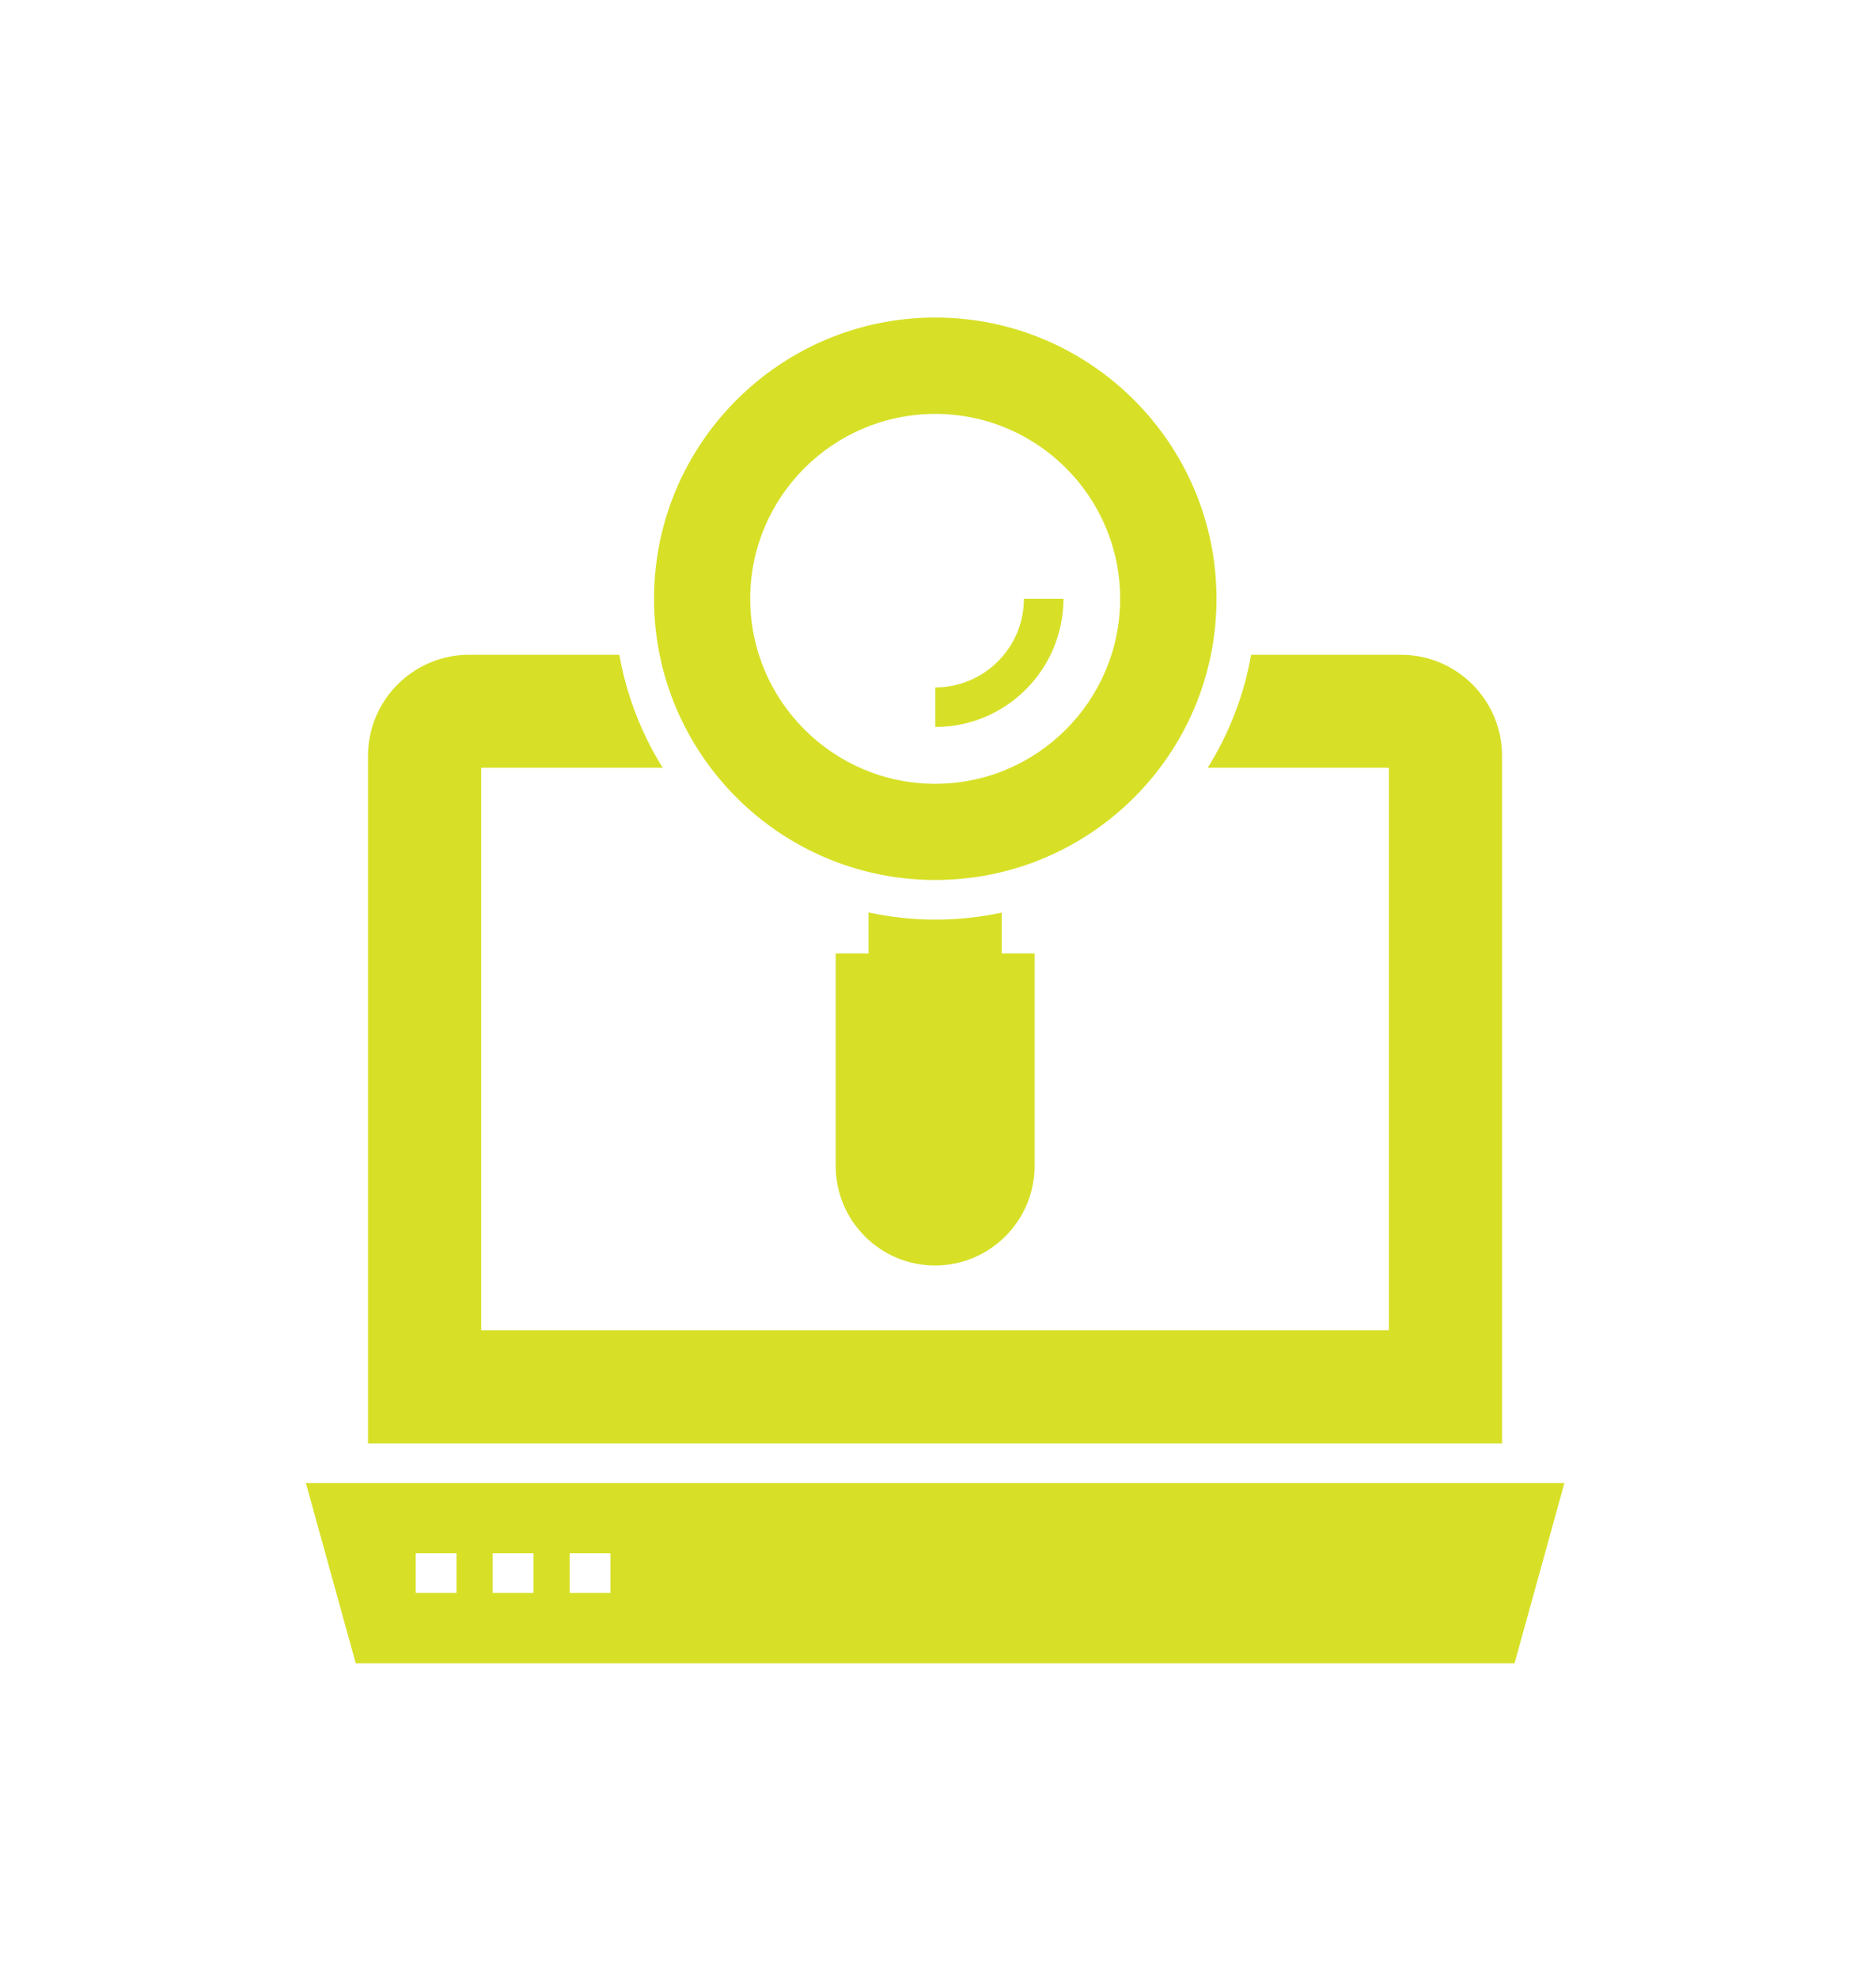
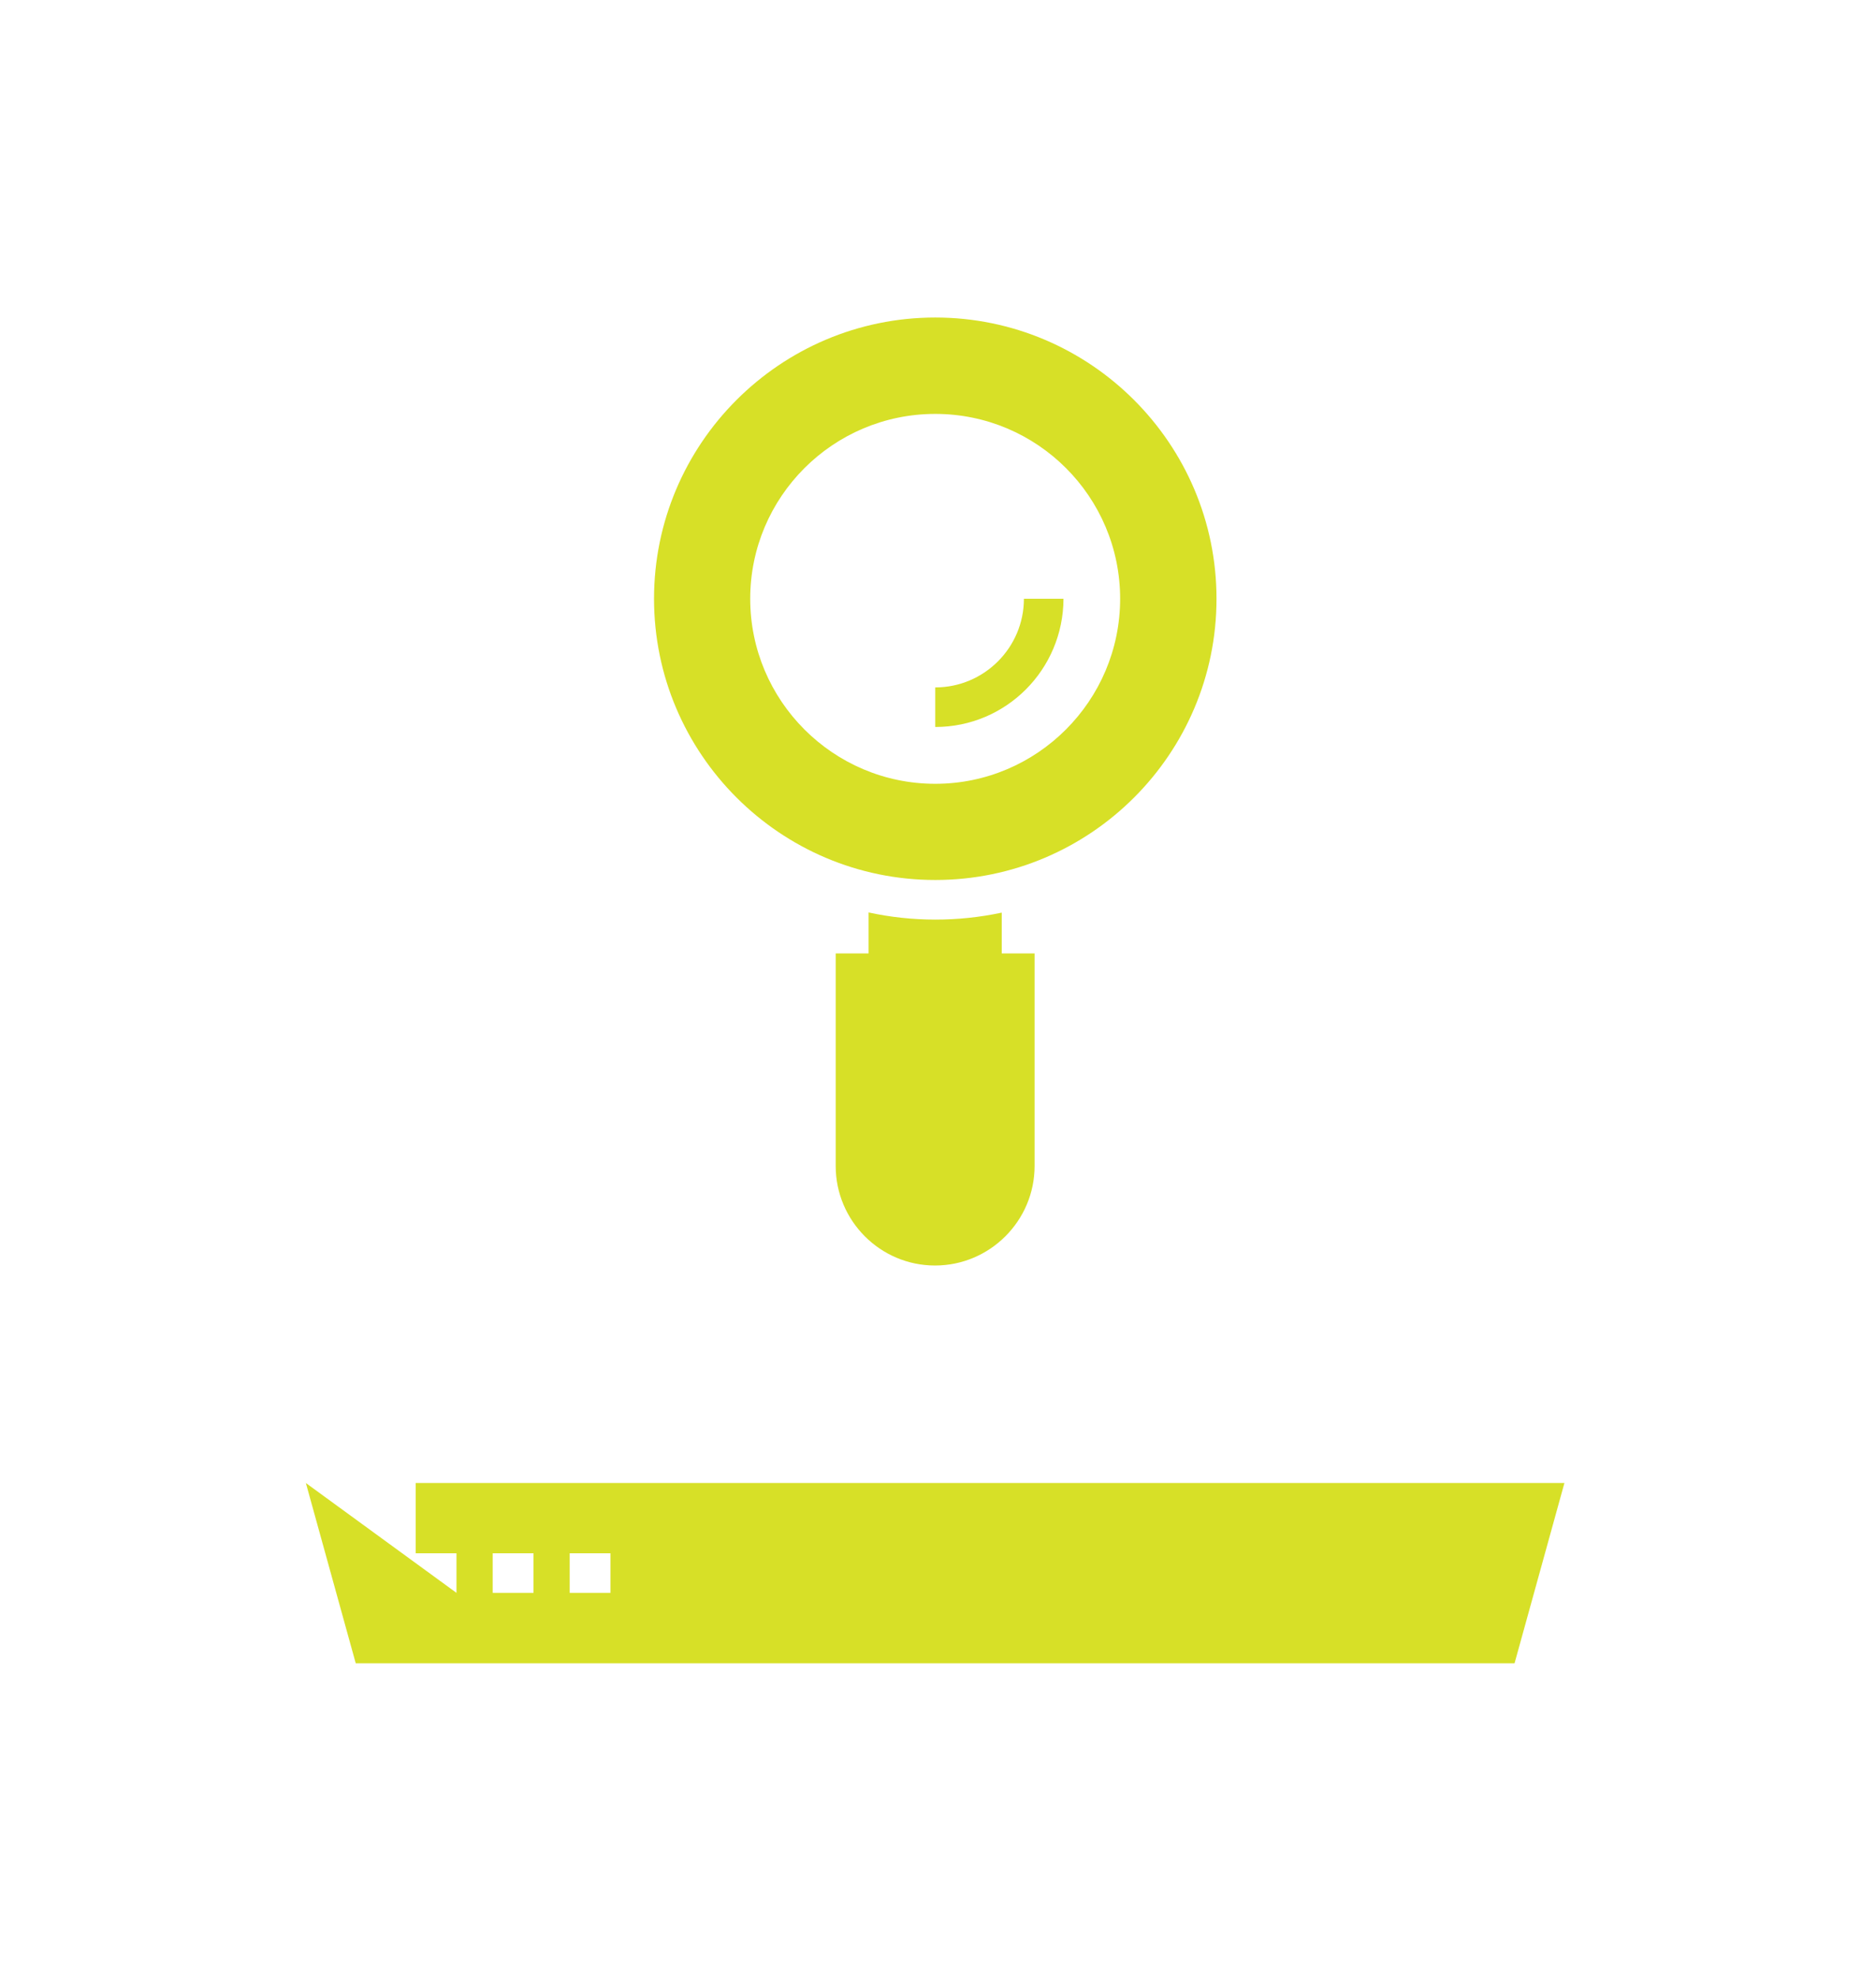
<svg xmlns="http://www.w3.org/2000/svg" width="92" height="97" viewBox="0 0 92 97" fill="none">
  <g filter="url(#filter0_d_686_43039)">
-     <path d="M68.702 27.539H61.355C61.005 29.538 60.267 31.412 59.229 33.081H68.11V60.665H23.599V33.081H32.499C31.441 31.383 30.723 29.509 30.373 27.539H23.007C20.27 27.539 18.047 29.762 18.047 32.499V66.217H73.662V32.499C73.662 29.762 71.439 27.539 68.702 27.539Z" fill="#D7E027" />
    <path d="M45.866 11C38.257 11 32.074 17.192 32.074 24.792C32.074 32.392 38.257 38.584 45.866 38.584C53.476 38.584 59.658 32.401 59.658 24.792C59.658 17.183 53.466 11 45.866 11ZM45.866 33.867C40.858 33.867 36.791 29.791 36.791 24.792C36.791 19.794 40.858 15.727 45.866 15.727C50.874 15.727 54.932 19.794 54.932 24.792C54.932 29.791 50.865 33.867 45.866 33.867Z" fill="#D7E027" />
-     <path d="M45.865 29.14V31.081C49.339 31.081 52.144 28.267 52.154 24.792H50.213C50.213 27.189 48.262 29.14 45.865 29.14ZM49.126 40.185C46.971 40.642 44.748 40.642 42.594 40.176V42.185H40.983V52.609C40.983 55.298 43.166 57.491 45.855 57.491C48.544 57.491 50.737 55.298 50.737 52.609V42.185H49.126V40.185ZM15 68.158L17.446 77H74.274L76.72 68.158H15ZM22.386 73.545H20.387V71.603H22.386V73.545ZM26.162 73.545H24.162V71.603H26.162V73.545ZM29.937 73.545H27.938V71.603H29.937V73.545Z" fill="#D7E027" />
+     <path d="M45.865 29.14V31.081C49.339 31.081 52.144 28.267 52.154 24.792H50.213C50.213 27.189 48.262 29.14 45.865 29.14ZM49.126 40.185C46.971 40.642 44.748 40.642 42.594 40.176V42.185H40.983V52.609C40.983 55.298 43.166 57.491 45.855 57.491C48.544 57.491 50.737 55.298 50.737 52.609V42.185H49.126V40.185ZM15 68.158L17.446 77H74.274L76.72 68.158H15ZH20.387V71.603H22.386V73.545ZM26.162 73.545H24.162V71.603H26.162V73.545ZM29.937 73.545H27.938V71.603H29.937V73.545Z" fill="#D7E027" />
  </g>
  <defs>
    <filter id="filter0_d_686_43039" x="0.142" y="0.714" width="91.435" height="95.716" filterUnits="userSpaceOnUse" color-interpolation-filters="sRGB">
      <feFlood flood-opacity="0" result="BackgroundImageFix" />
      <feColorMatrix in="SourceAlpha" type="matrix" values="0 0 0 0 0 0 0 0 0 0 0 0 0 0 0 0 0 0 127 0" result="hardAlpha" />
      <feOffset dy="4.572" />
      <feGaussianBlur stdDeviation="7.429" />
      <feComposite in2="hardAlpha" operator="out" />
      <feColorMatrix type="matrix" values="0 0 0 0 0.843 0 0 0 0 0.878 0 0 0 0 0.153 0 0 0 0.35 0" />
      <feBlend mode="normal" in2="BackgroundImageFix" result="effect1_dropShadow_686_43039" />
      <feBlend mode="normal" in="SourceGraphic" in2="effect1_dropShadow_686_43039" result="shape" />
    </filter>
  </defs>
</svg>